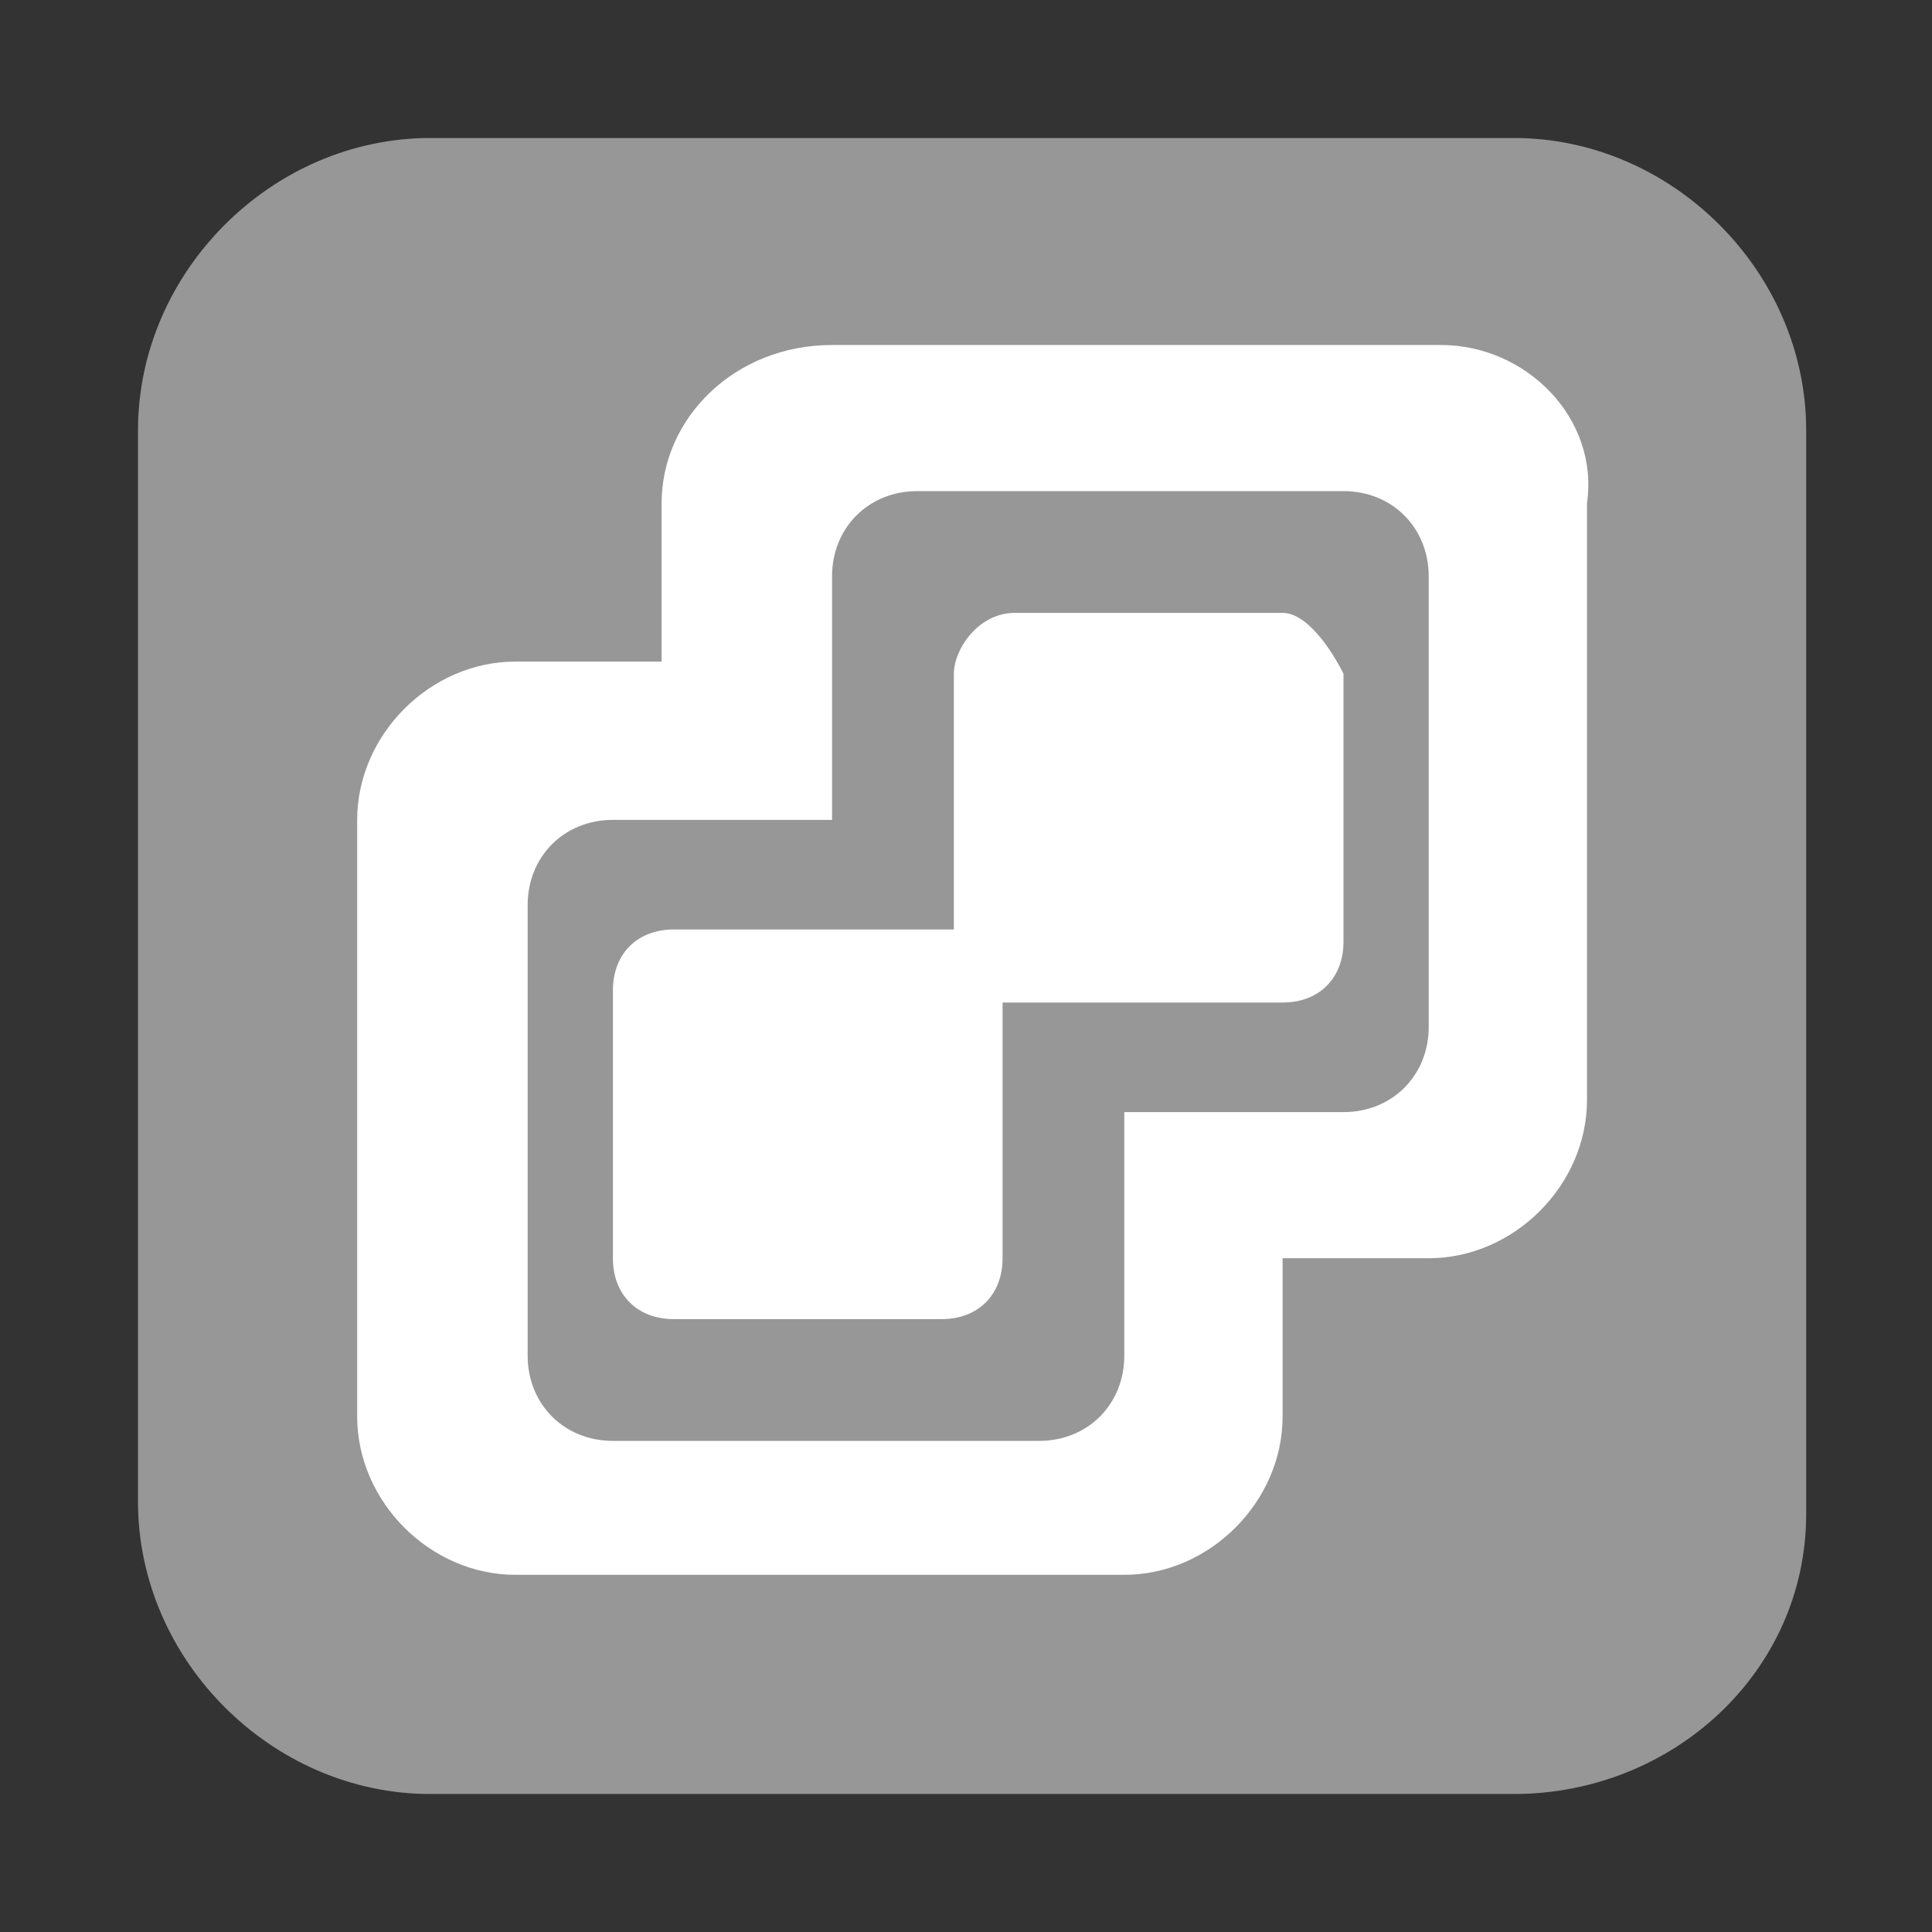
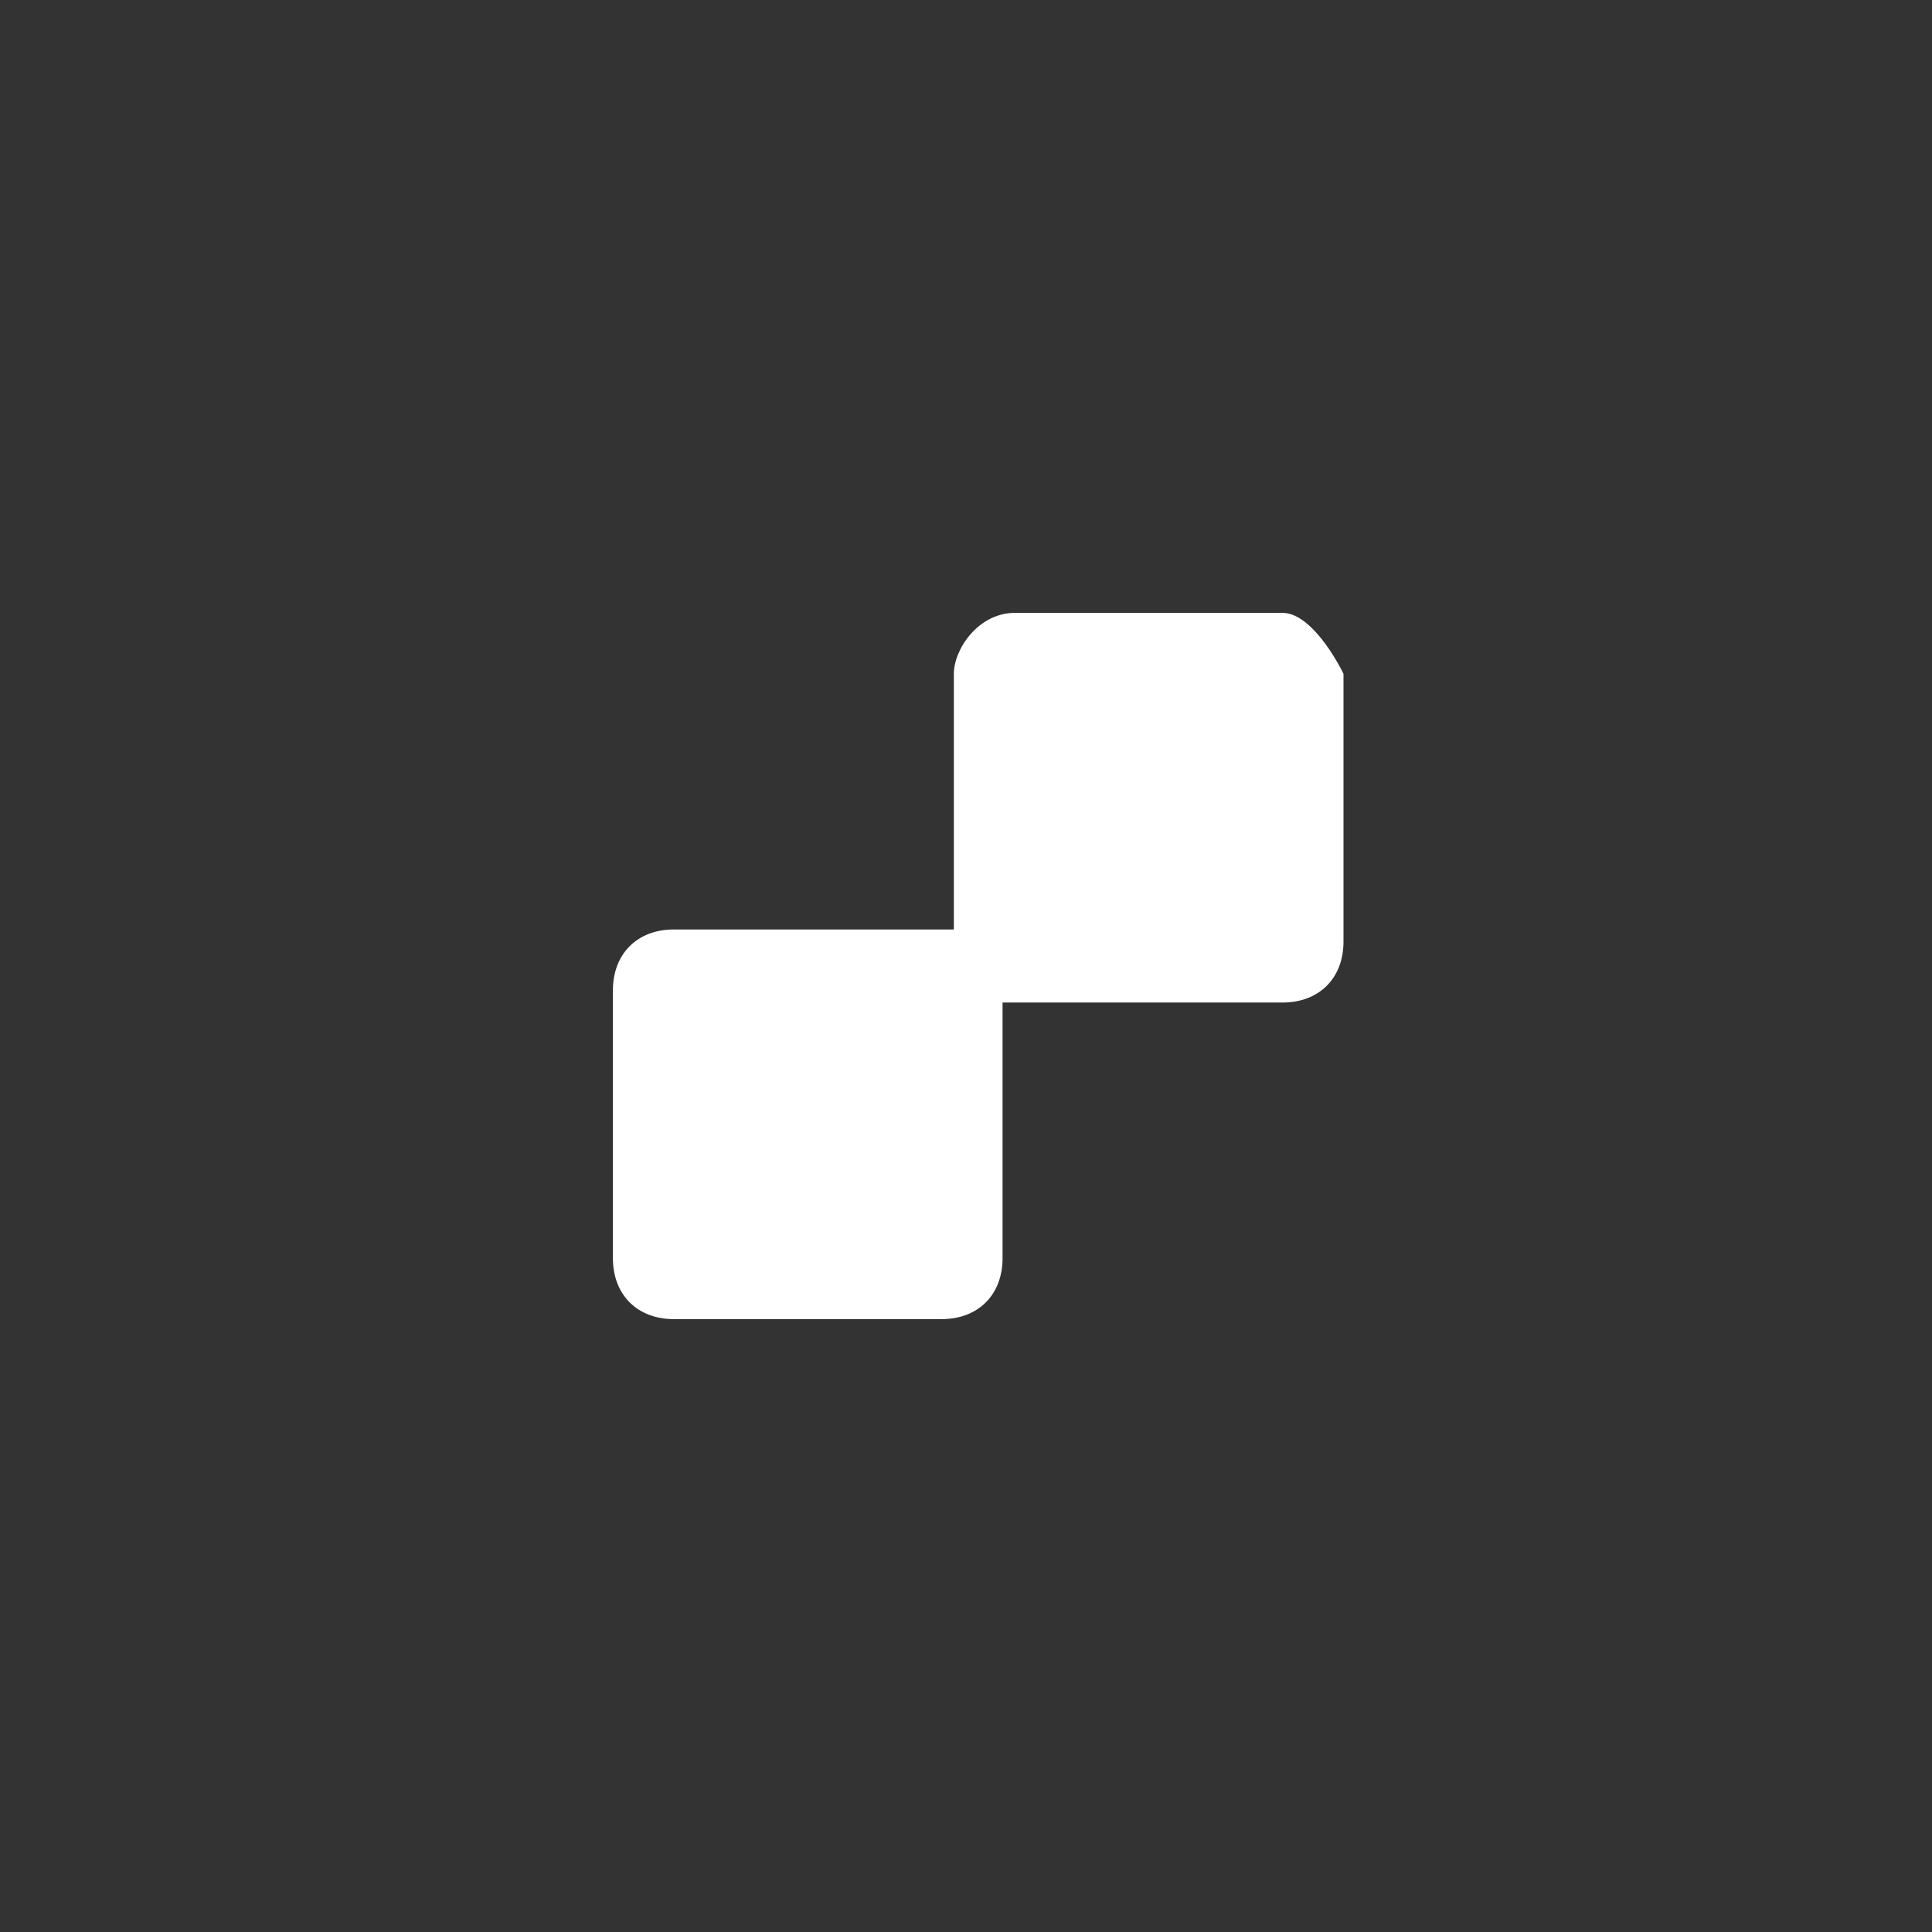
<svg xmlns="http://www.w3.org/2000/svg" width="140" height="140" viewBox="0 0 140 140" fill="none">
  <rect x="0" y="0" width="140" height="140" fill="#333333" stroke="none" />
-   <path d="M109.706 130H31.177C19.706 130 10 120.294 10 108.824V31.177C10 19.706 19.706 10 31.177 10H109.706C121.176 10 130.882 19.706 130.882 31.177V109.706C130.882 121.176 121.176 130 109.706 130Z" fill="#979797" />
-   <path d="M104.412 25H60.295C53.236 25 47.942 30.294 47.942 36.471V47.941H37.353C31.177 47.941 25.883 53.235 25.883 59.412V102.647C25.883 108.824 31.177 114.118 37.353 114.118H81.471C87.647 114.118 92.942 108.824 92.942 102.647V91.177H103.53C109.706 91.177 115 85.882 115 79.706V36.471C115.883 30.294 110.589 25 104.412 25ZM103.53 74.412C103.53 77.941 100.883 80.588 97.353 80.588H81.471V98.235C81.471 101.765 78.824 104.412 75.295 104.412H44.412C40.883 104.412 38.236 101.765 38.236 98.235V65.588C38.236 62.059 40.883 59.412 44.412 59.412H60.295V41.765C60.295 38.235 62.942 35.588 66.471 35.588H97.353C100.883 35.588 103.53 38.235 103.53 41.765V74.412Z" fill="white" />
  <path d="M92.944 44.412H73.532C70.885 44.412 69.12 47.059 69.12 48.823V67.353C69.12 67.353 69.12 67.353 68.238 67.353H48.826C46.179 67.353 44.414 69.118 44.414 71.765V91.176C44.414 93.823 46.179 95.588 48.826 95.588H68.238C70.885 95.588 72.649 93.823 72.649 91.176V72.647C72.649 72.647 72.649 72.647 73.532 72.647H92.944C95.591 72.647 97.355 70.882 97.355 68.235V48.823C96.473 47.059 94.708 44.412 92.944 44.412Z" fill="white" />
</svg>